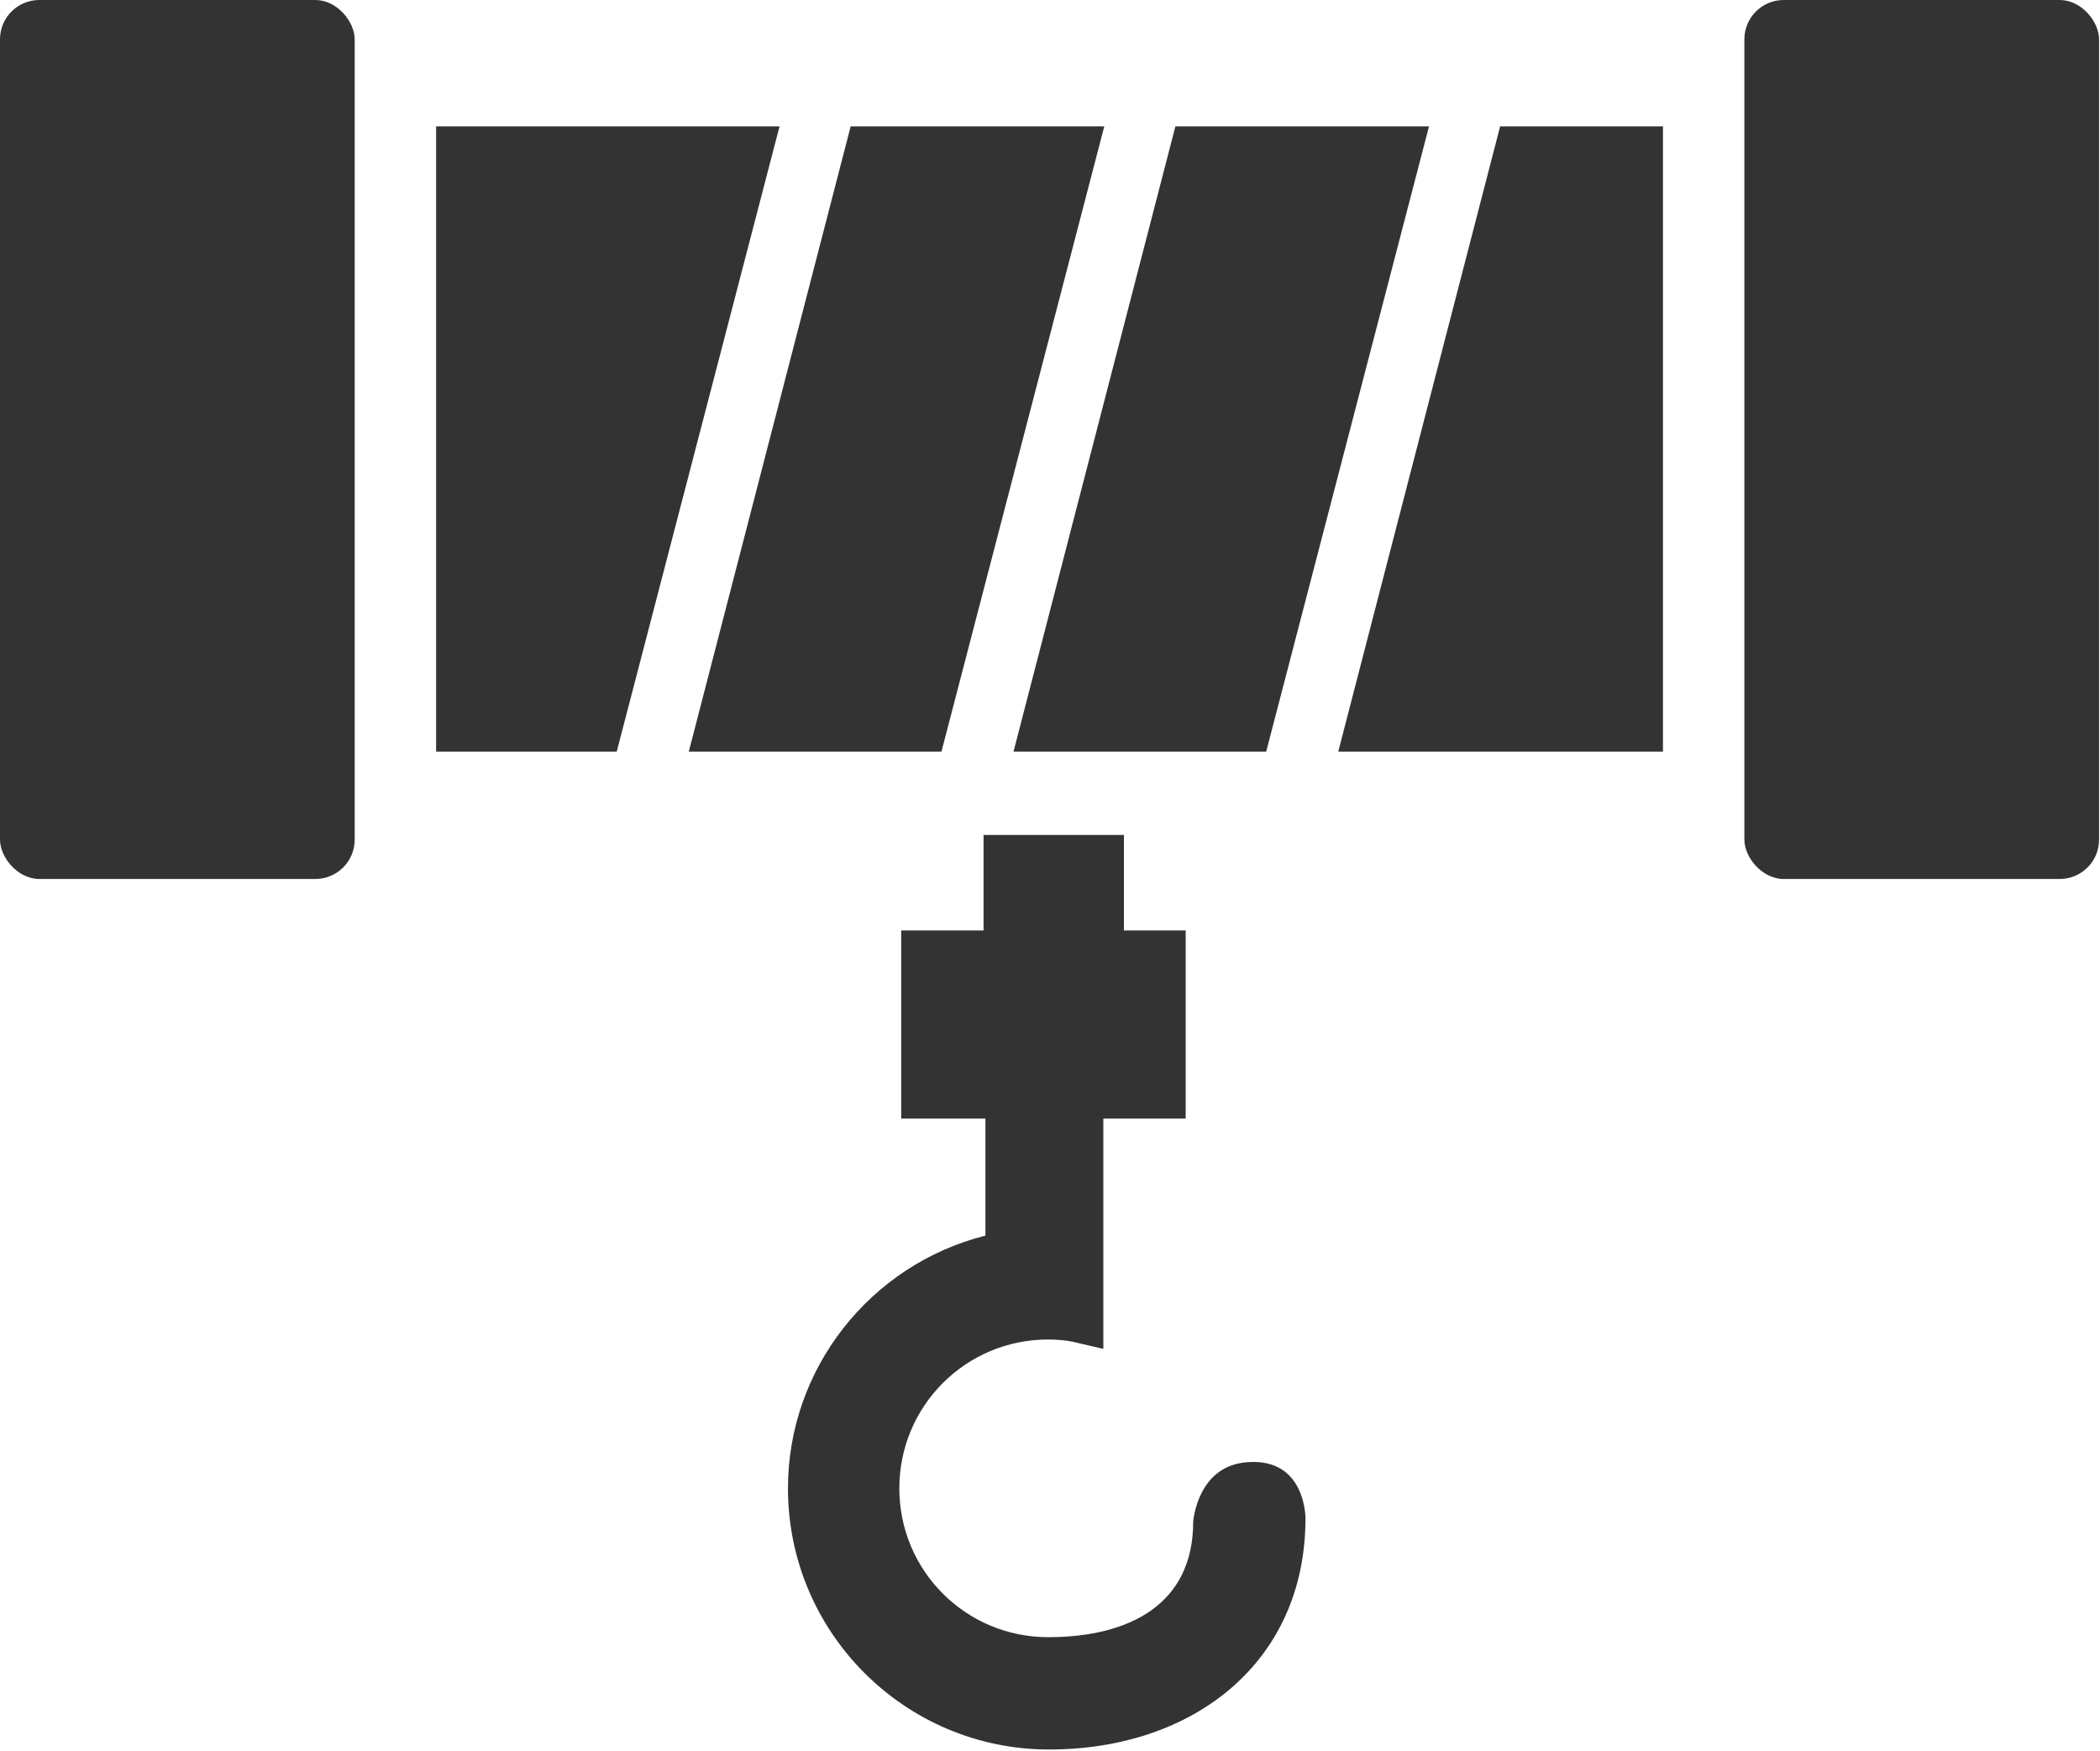
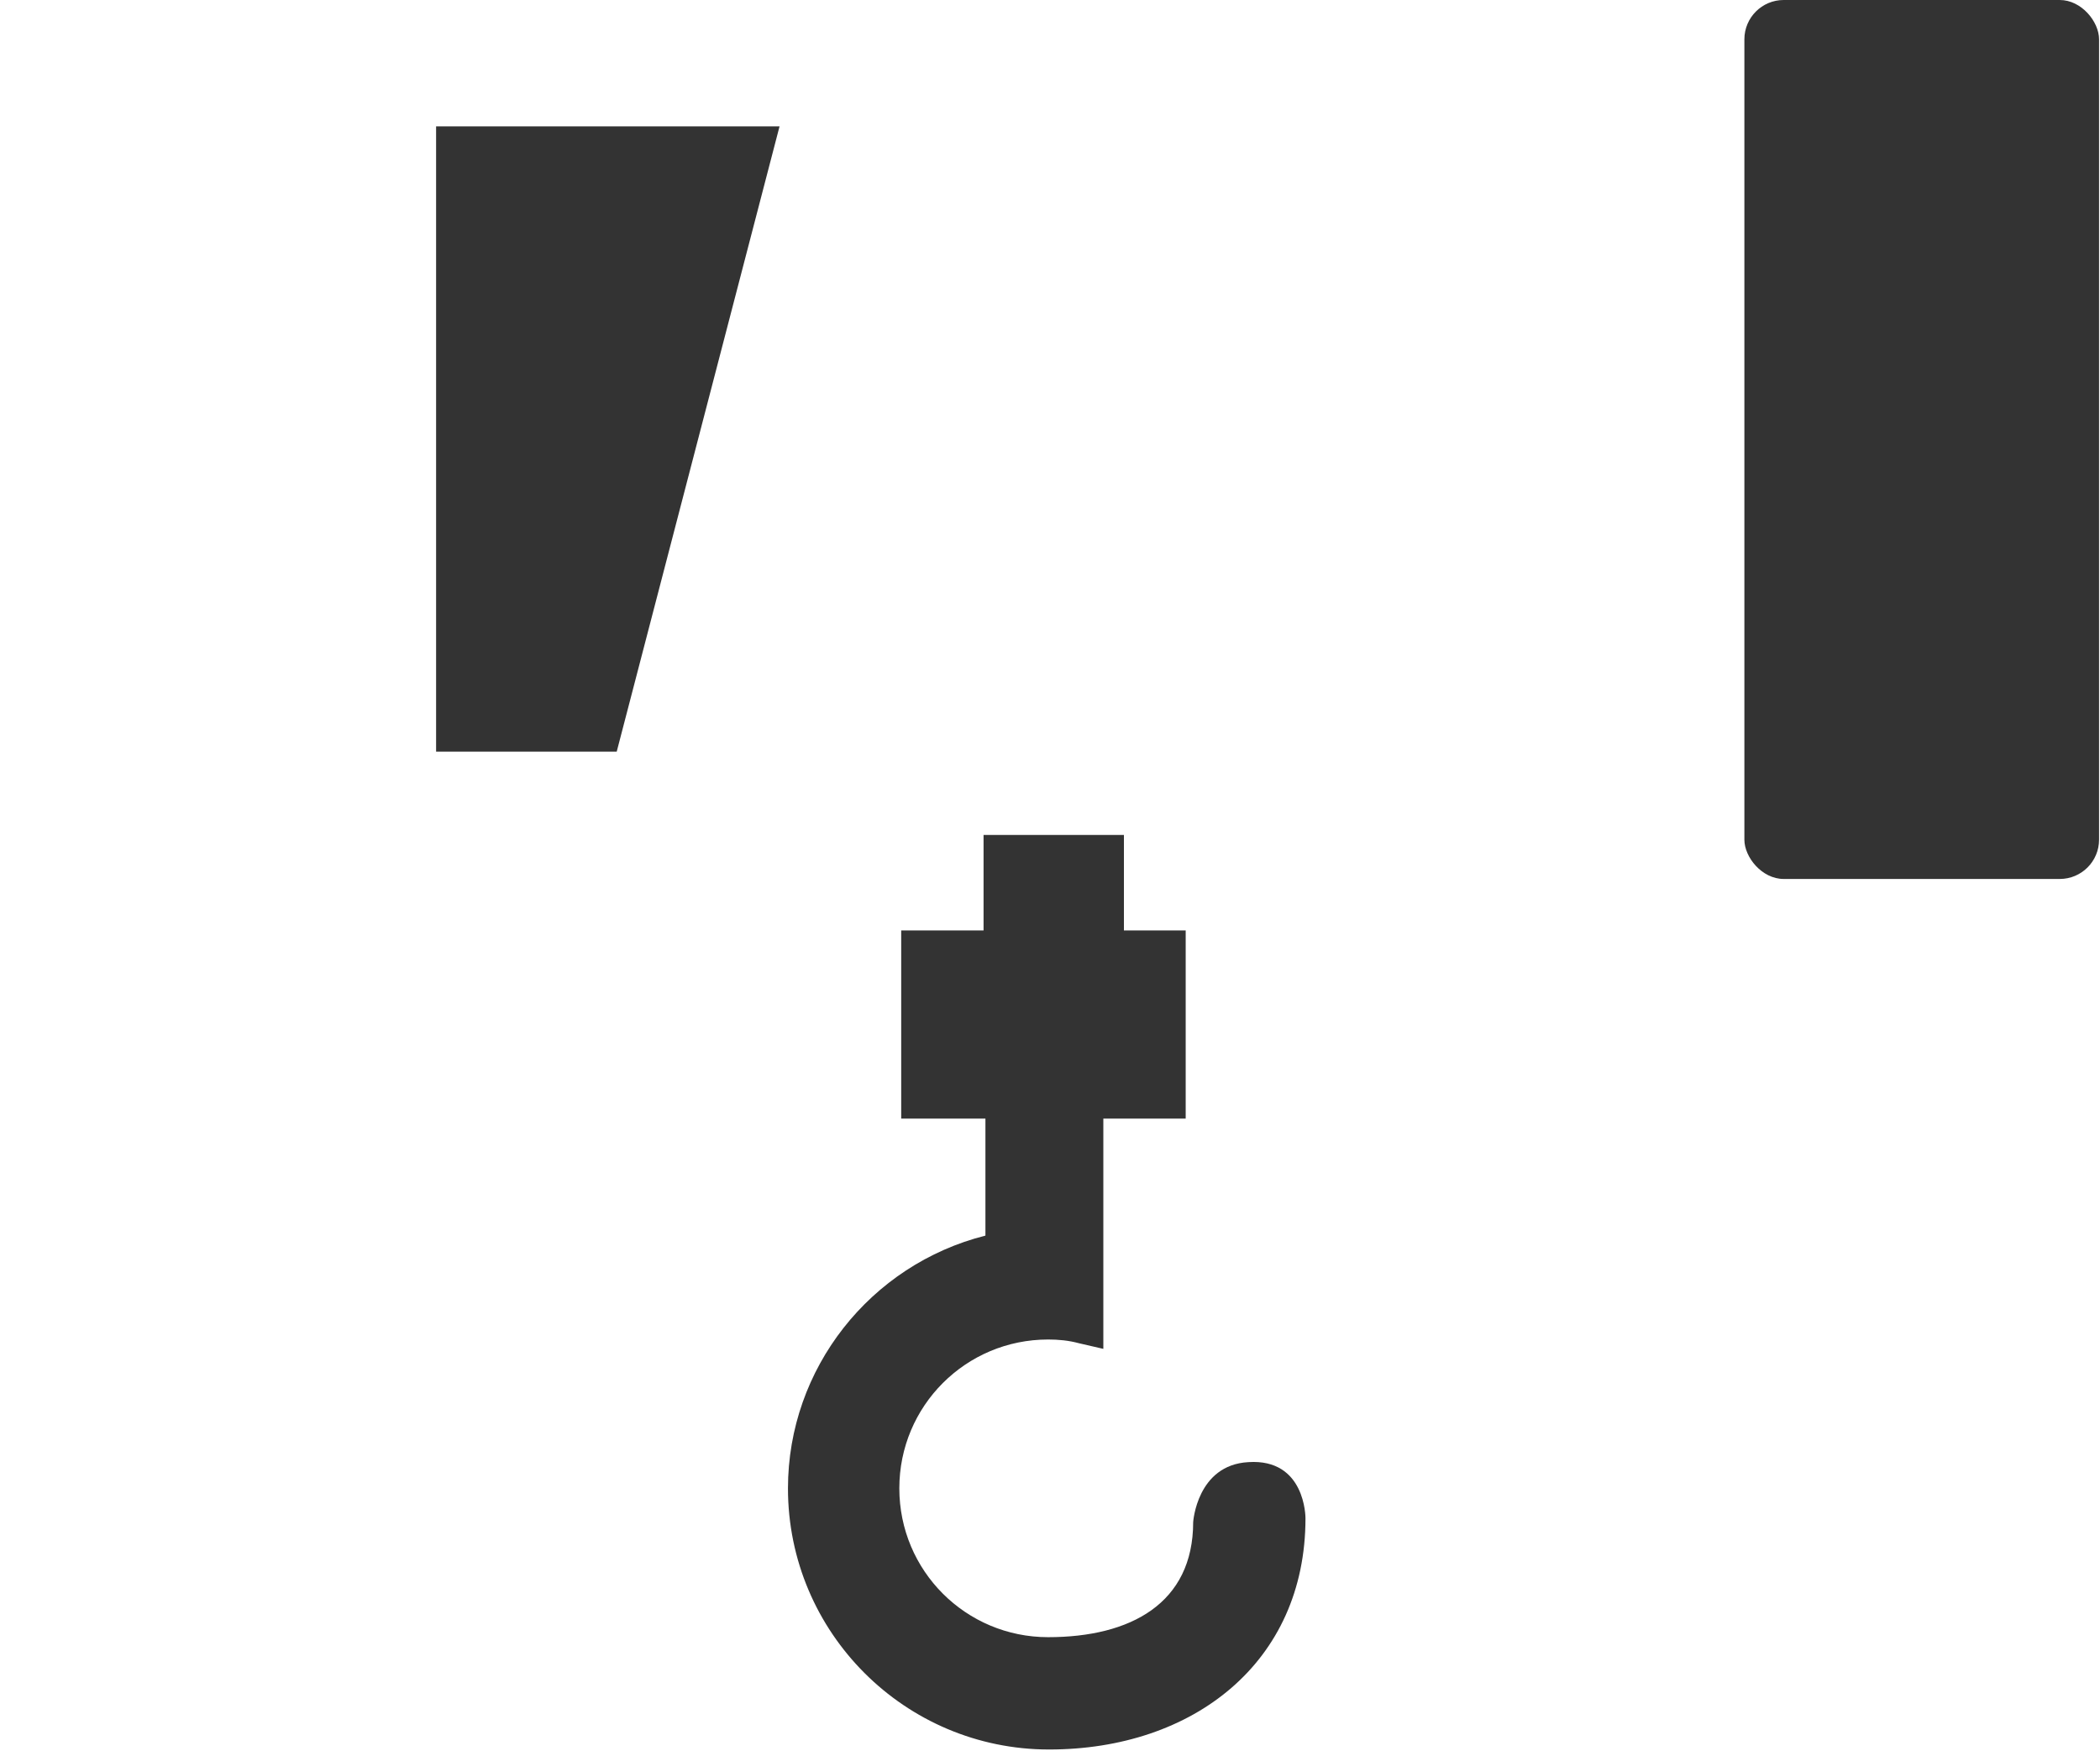
<svg xmlns="http://www.w3.org/2000/svg" id="Calque_1" data-name="Calque 1" viewBox="0 0 22.44 18.71">
  <defs>
    <style>
      .cls-1 {
        fill: #333;
      }
    </style>
  </defs>
-   <rect class="cls-1" width="3.79" height="9.39" rx=".42" ry=".42" />
  <rect class="cls-1" x="18.64" width="3.79" height="9.39" rx=".42" ry=".42" />
  <polygon class="cls-1" points="6.59 8.03 4.66 8.03 4.66 1.35 8.33 1.35 6.59 8.03" />
-   <polygon class="cls-1" points="10.06 8.03 7.36 8.03 9.09 1.35 11.8 1.35 10.06 8.03" />
-   <polygon class="cls-1" points="13.53 8.03 10.83 8.03 12.56 1.35 15.27 1.35 13.53 8.03" />
-   <polygon class="cls-1" points="17.77 8.03 14.3 8.03 16.03 1.35 17.77 1.35 17.77 8.03" />
  <path class="cls-1" d="M10.51,8.92v1.02h-.88v2.01h.9v1.25c-1.23.31-2.11,1.42-2.11,2.7,0,1.54,1.25,2.79,2.79,2.79s2.74-.93,2.74-2.47c0-.01,0-.64-.61-.6-.55.03-.59.64-.59.64,0,.87-.67,1.23-1.55,1.23s-1.59-.71-1.59-1.59.71-1.59,1.59-1.59c.11,0,.22.01.33.04l.26.06v-2.46h.88v-2.01h-.66v-1.02h-1.53Z" />
</svg>